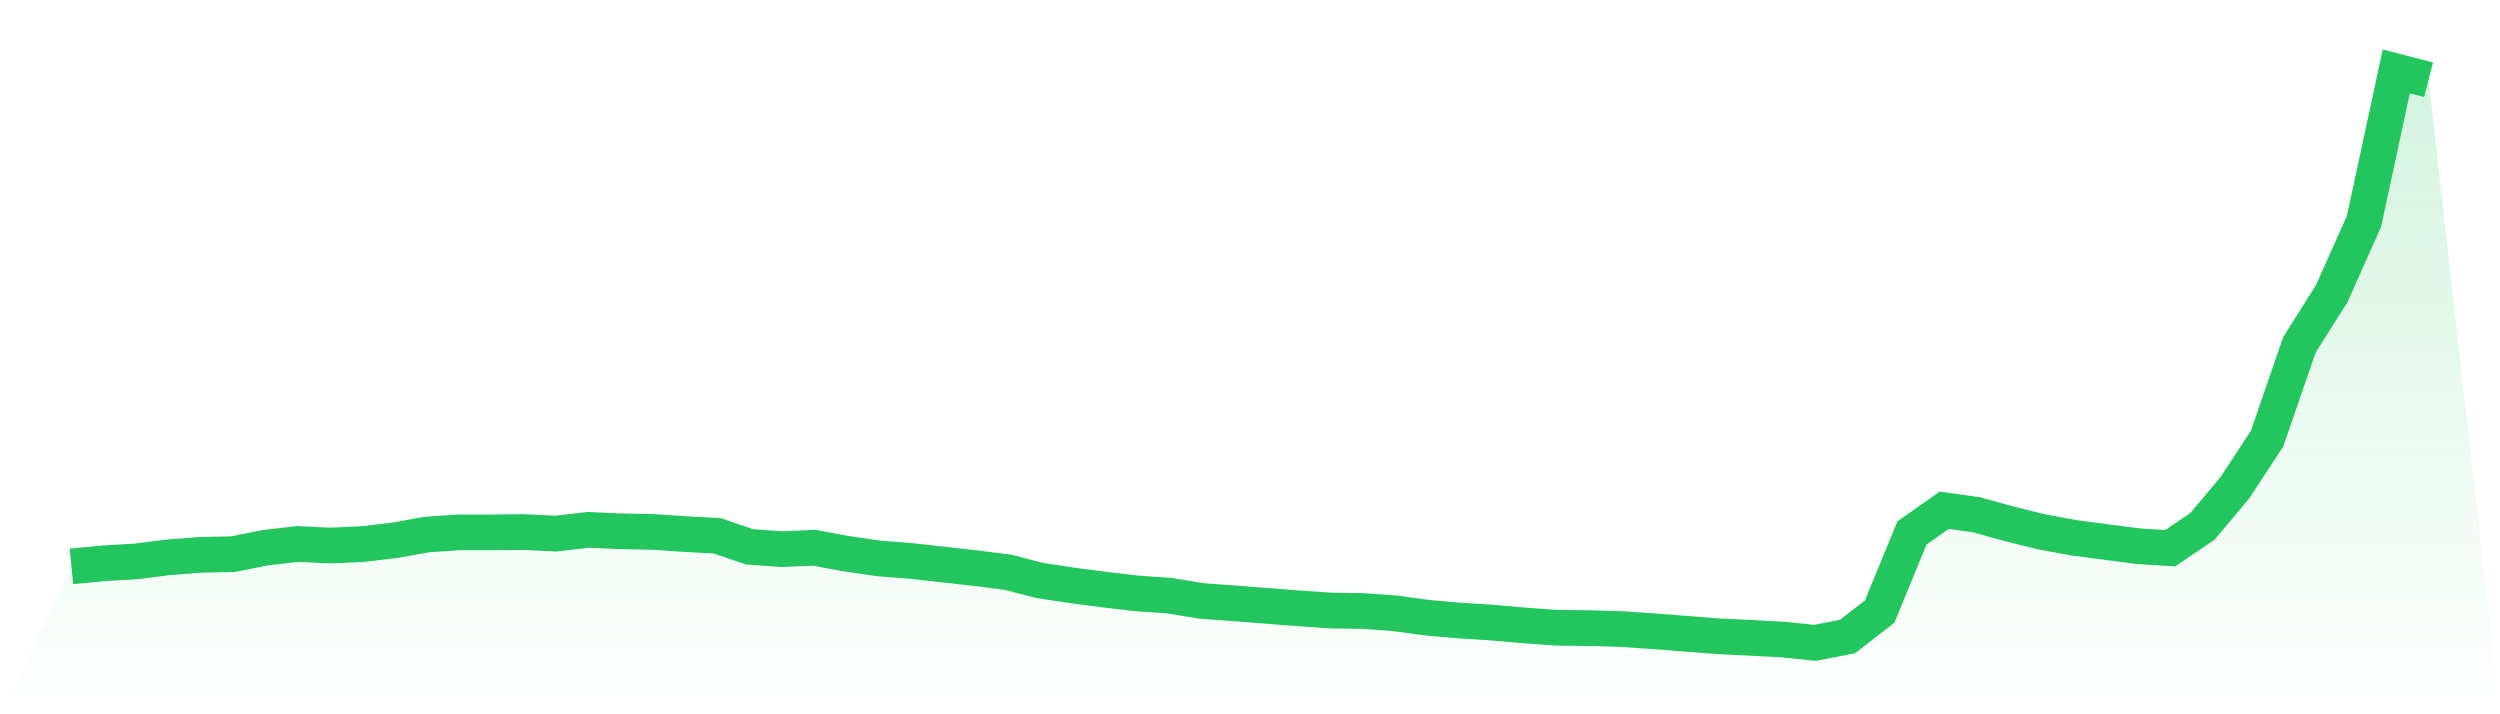
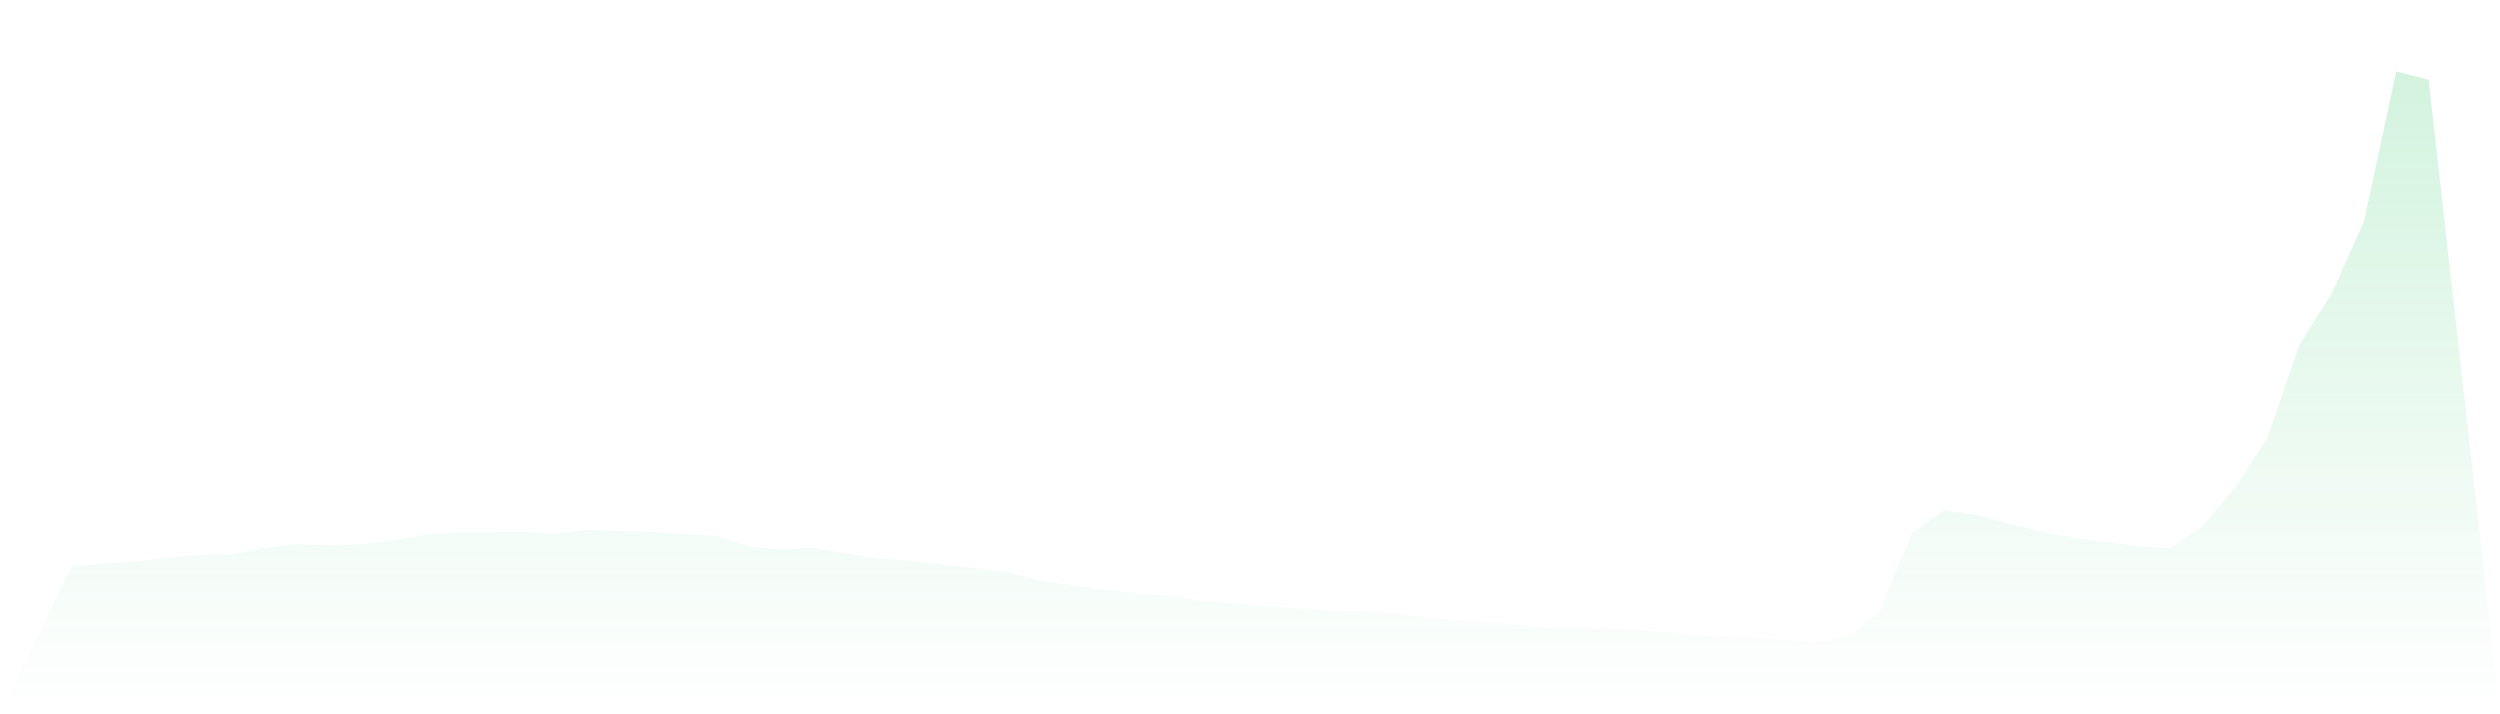
<svg xmlns="http://www.w3.org/2000/svg" viewBox="0 0 140 40">
  <defs>
    <linearGradient id="gradient" x1="0" x2="0" y1="0" y2="1">
      <stop offset="0%" stop-color="#22c55e" stop-opacity="0.2" />
      <stop offset="100%" stop-color="#22c55e" stop-opacity="0" />
    </linearGradient>
  </defs>
  <path d="M4,31.72 L4,31.72 L5.808,31.544 L7.616,31.439 L9.425,31.21 L11.233,31.069 L13.041,31.034 L14.849,30.674 L16.658,30.463 L18.466,30.551 L20.274,30.472 L22.082,30.261 L23.89,29.936 L25.699,29.813 L27.507,29.813 L29.315,29.795 L31.123,29.883 L32.932,29.672 L34.74,29.751 L36.548,29.786 L38.356,29.909 L40.164,30.006 L41.973,30.621 L43.781,30.753 L45.589,30.674 L47.397,31.008 L49.205,31.272 L51.014,31.412 L52.822,31.614 L54.63,31.817 L56.438,32.045 L58.247,32.511 L60.055,32.783 L61.863,33.021 L63.671,33.232 L65.479,33.355 L67.288,33.653 L69.096,33.785 L70.904,33.926 L72.712,34.066 L74.521,34.19 L76.329,34.216 L78.137,34.348 L79.945,34.594 L81.753,34.752 L83.562,34.866 L85.37,35.024 L87.178,35.156 L88.986,35.174 L90.795,35.227 L92.603,35.35 L94.411,35.49 L96.219,35.631 L98.027,35.719 L99.836,35.815 L101.644,36 L103.452,35.648 L105.26,34.251 L107.069,29.848 L108.877,28.573 L110.685,28.828 L112.493,29.329 L114.301,29.778 L116.11,30.112 L117.918,30.349 L119.726,30.586 L121.534,30.7 L123.342,29.47 L125.151,27.317 L126.959,24.557 L128.767,19.31 L130.575,16.445 L132.384,12.393 L134.192,4 L136,4.466 L140,40 L0,40 z" fill="url(#gradient)" />
-   <path d="M4,31.72 L4,31.72 L5.808,31.544 L7.616,31.439 L9.425,31.21 L11.233,31.069 L13.041,31.034 L14.849,30.674 L16.658,30.463 L18.466,30.551 L20.274,30.472 L22.082,30.261 L23.89,29.936 L25.699,29.813 L27.507,29.813 L29.315,29.795 L31.123,29.883 L32.932,29.672 L34.74,29.751 L36.548,29.786 L38.356,29.909 L40.164,30.006 L41.973,30.621 L43.781,30.753 L45.589,30.674 L47.397,31.008 L49.205,31.272 L51.014,31.412 L52.822,31.614 L54.63,31.817 L56.438,32.045 L58.247,32.511 L60.055,32.783 L61.863,33.021 L63.671,33.232 L65.479,33.355 L67.288,33.653 L69.096,33.785 L70.904,33.926 L72.712,34.066 L74.521,34.19 L76.329,34.216 L78.137,34.348 L79.945,34.594 L81.753,34.752 L83.562,34.866 L85.37,35.024 L87.178,35.156 L88.986,35.174 L90.795,35.227 L92.603,35.35 L94.411,35.49 L96.219,35.631 L98.027,35.719 L99.836,35.815 L101.644,36 L103.452,35.648 L105.26,34.251 L107.069,29.848 L108.877,28.573 L110.685,28.828 L112.493,29.329 L114.301,29.778 L116.11,30.112 L117.918,30.349 L119.726,30.586 L121.534,30.7 L123.342,29.47 L125.151,27.317 L126.959,24.557 L128.767,19.31 L130.575,16.445 L132.384,12.393 L134.192,4 L136,4.466" fill="none" stroke="#22c55e" stroke-width="2" />
</svg>